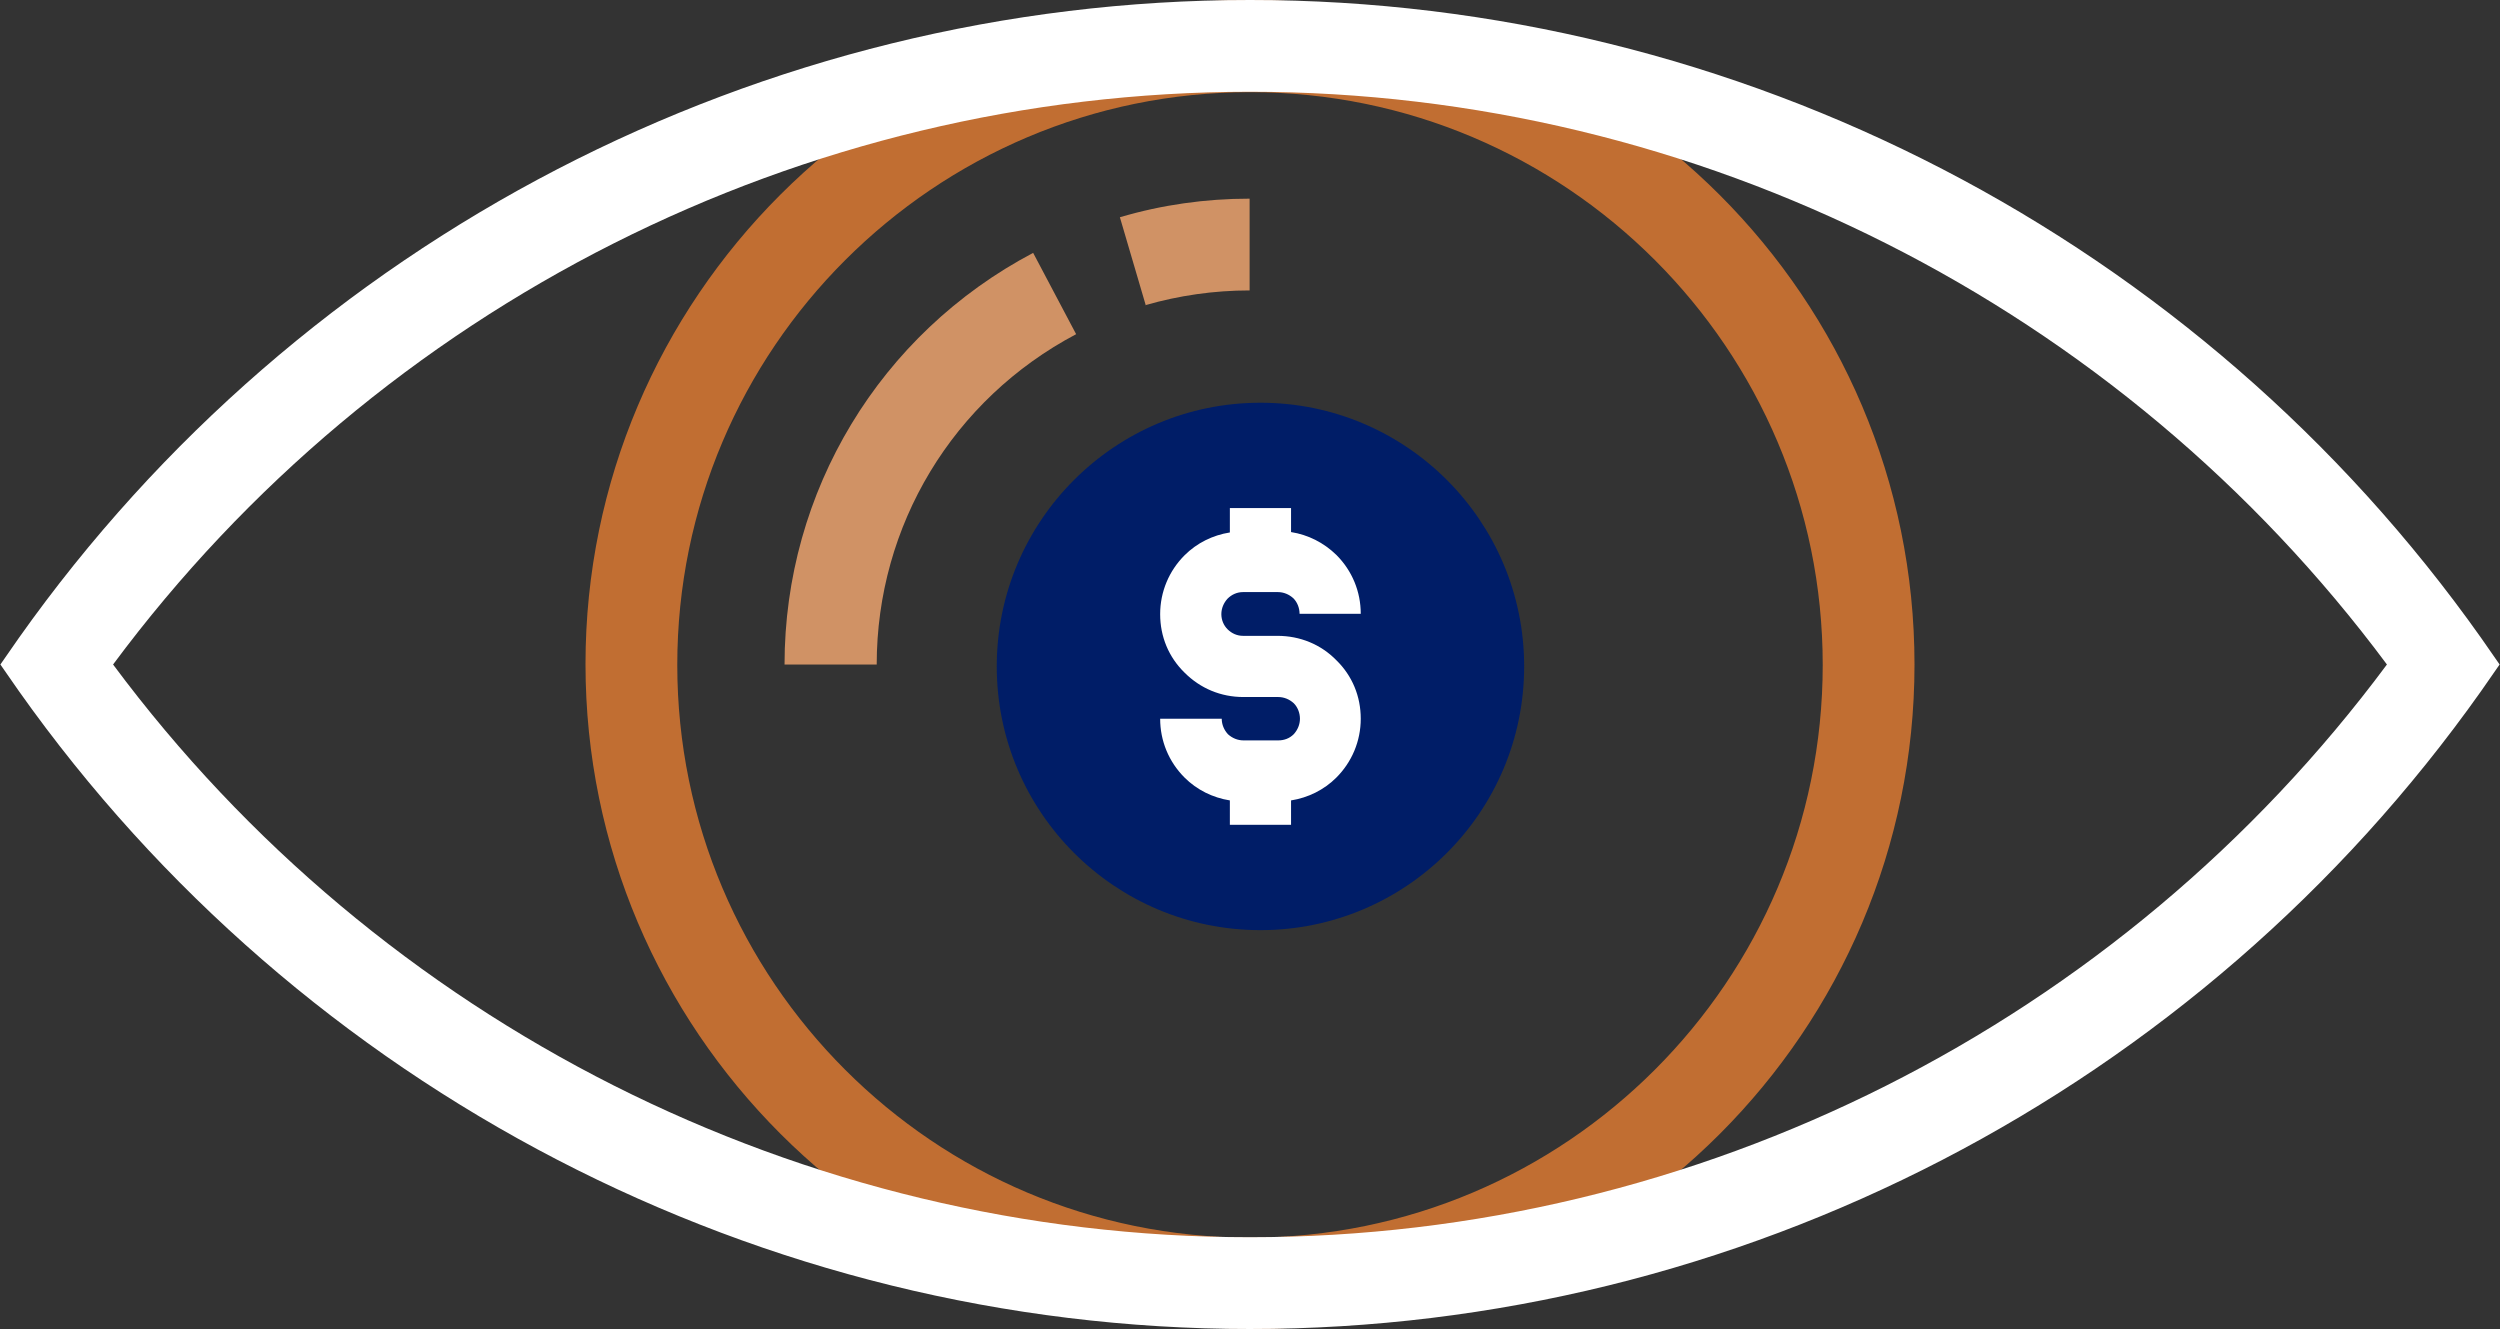
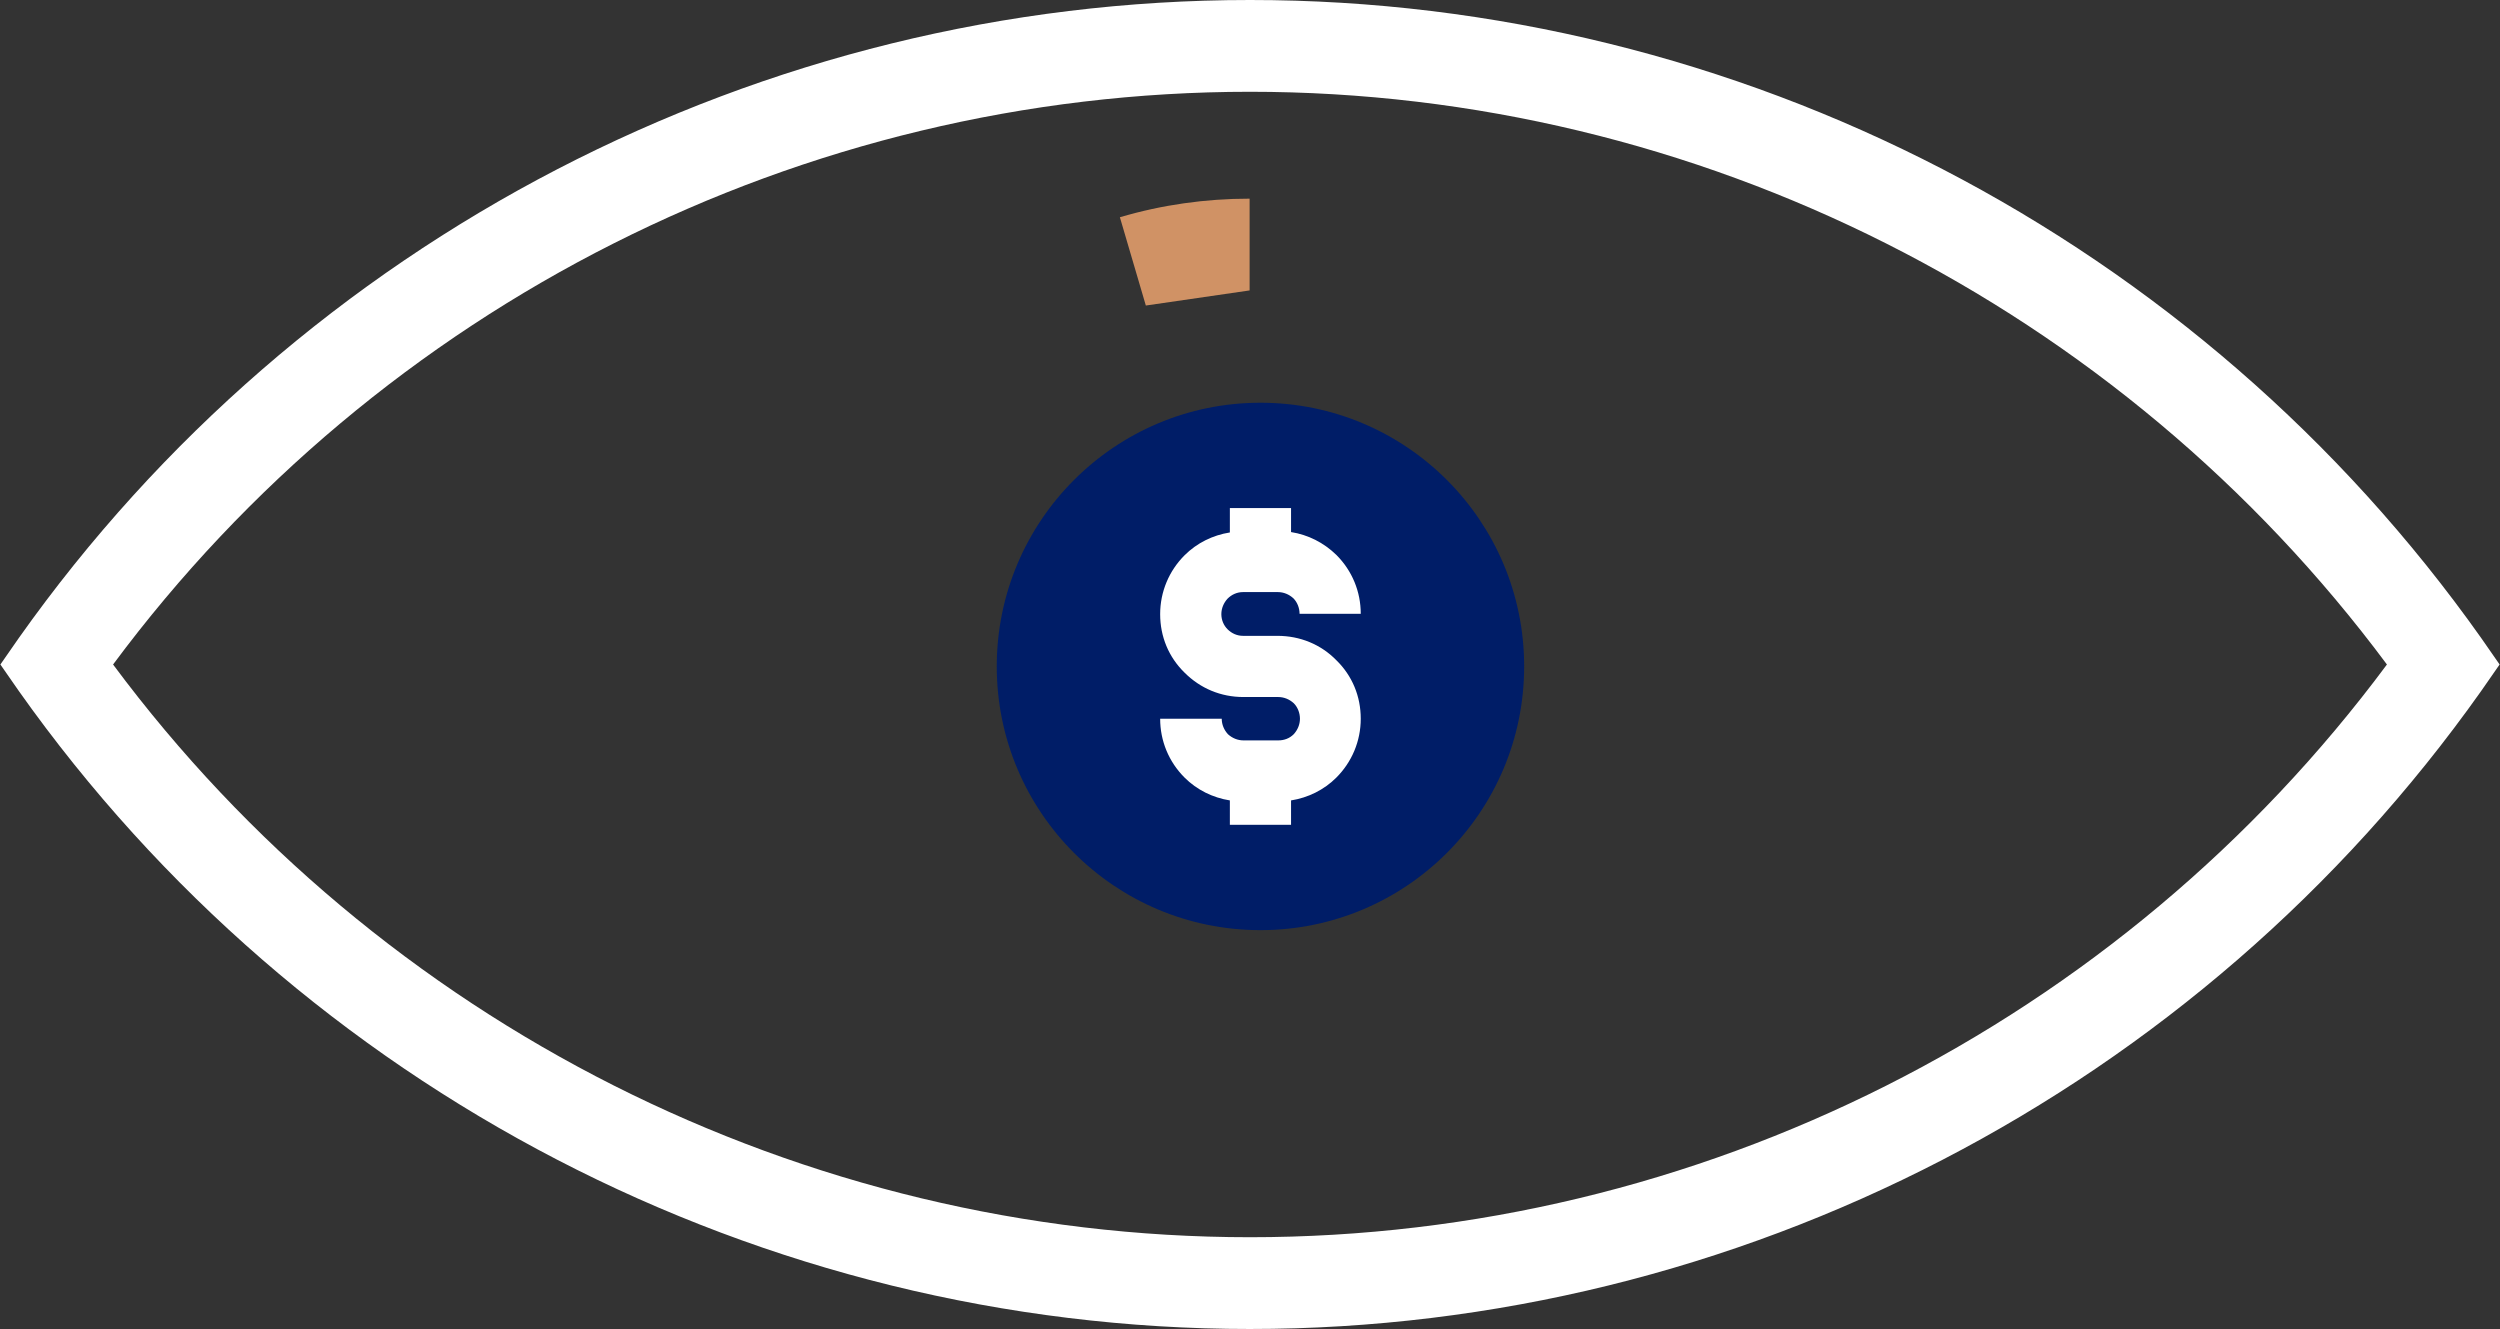
<svg xmlns="http://www.w3.org/2000/svg" id="Layer_2" viewBox="0 0 64.56 34.32">
  <rect x="0" y="0" width="64.56" height="34.32" fill="#333333" stroke="none" />
  <defs>
    <style>.cls-1{fill:#001d67;}.cls-2{fill:#fff;}.cls-3{fill:#c16e32;}.cls-4{fill:#d09265;}</style>
  </defs>
  <g id="HOME">
-     <path class="cls-3" d="m32.28,34.31c-9.46,0-17.16-7.7-17.16-17.16S22.82,0,32.28,0s17.16,7.7,17.16,17.16-7.7,17.16-17.16,17.16m0-31.94c-8.15,0-14.79,6.63-14.79,14.79s6.63,14.79,14.79,14.79,14.79-6.63,14.79-14.79-6.63-14.79-14.79-14.79" />
-     <path class="cls-4" d="m29.59,7.89l-.67-2.28c1.08-.32,2.21-.48,3.35-.48v2.37c-.92,0-1.82.13-2.69.38" />
-     <path class="cls-4" d="m22.63,17.16h-2.37c0-4.47,2.46-8.54,6.42-10.63l1.11,2.1c-3.18,1.68-5.15,4.94-5.15,8.53" />
+     <path class="cls-4" d="m29.59,7.89l-.67-2.28c1.08-.32,2.21-.48,3.35-.48v2.37" />
    <path class="cls-1" d="m39.36,17.21c0,3.76-3.05,6.81-6.81,6.81s-6.81-3.05-6.81-6.81,3.05-6.81,6.81-6.81,6.81,3.05,6.81,6.81" />
    <path class="cls-2" d="m33,16.42h-.9c-.15,0-.29-.06-.4-.17-.1-.1-.16-.24-.16-.39s.06-.29.16-.4c.11-.11.25-.17.4-.17h.9c.15,0,.29.06.4.16.1.1.16.25.16.4h1.58c0-.57-.22-1.11-.63-1.52-.33-.32-.73-.52-1.17-.59v-.62h-1.58v.63c-.44.07-.85.27-1.17.59-.4.4-.63.94-.63,1.52s.22,1.11.63,1.51c.41.41.94.63,1.52.63h.9c.15,0,.29.06.4.16.1.1.16.25.16.4s-.06.29-.16.4c-.11.11-.25.16-.4.16h-.9c-.15,0-.29-.06-.4-.16-.1-.11-.16-.25-.16-.4h-1.59c0,.57.22,1.11.63,1.52.32.32.73.52,1.17.59v.63h1.58v-.63c.44-.07.85-.27,1.17-.59.4-.4.63-.94.63-1.52s-.22-1.11-.63-1.51c-.4-.41-.94-.63-1.52-.63" />
    <path class="cls-2" d="m32.28,34.32c-12.61,0-24.49-6.16-31.79-16.47l-.48-.69.48-.69C7.79,6.16,19.67,0,32.28,0s24.49,6.16,31.79,16.47l.48.69-.48.69c-7.3,10.31-19.19,16.47-31.79,16.47M2.92,17.16c6.89,9.27,17.8,14.79,29.36,14.79s22.47-5.51,29.36-14.79c-6.89-9.27-17.8-14.79-29.36-14.79S9.81,7.88,2.92,17.16" />
  </g>
</svg>